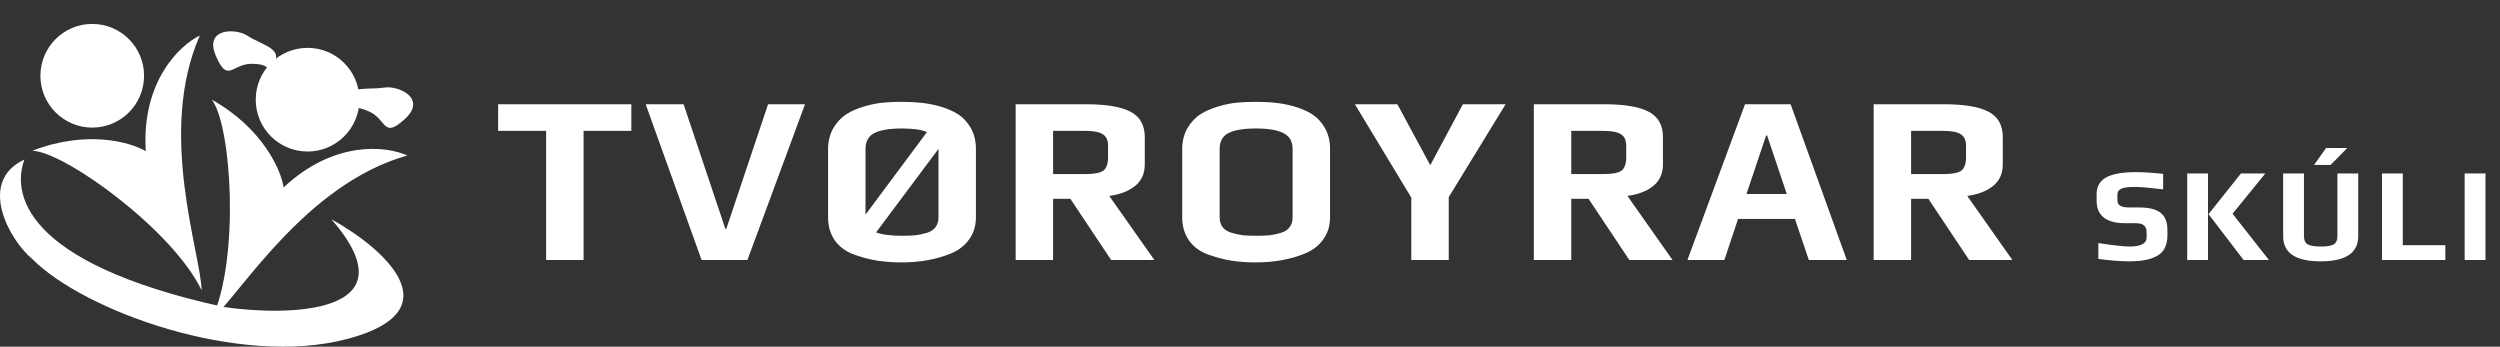
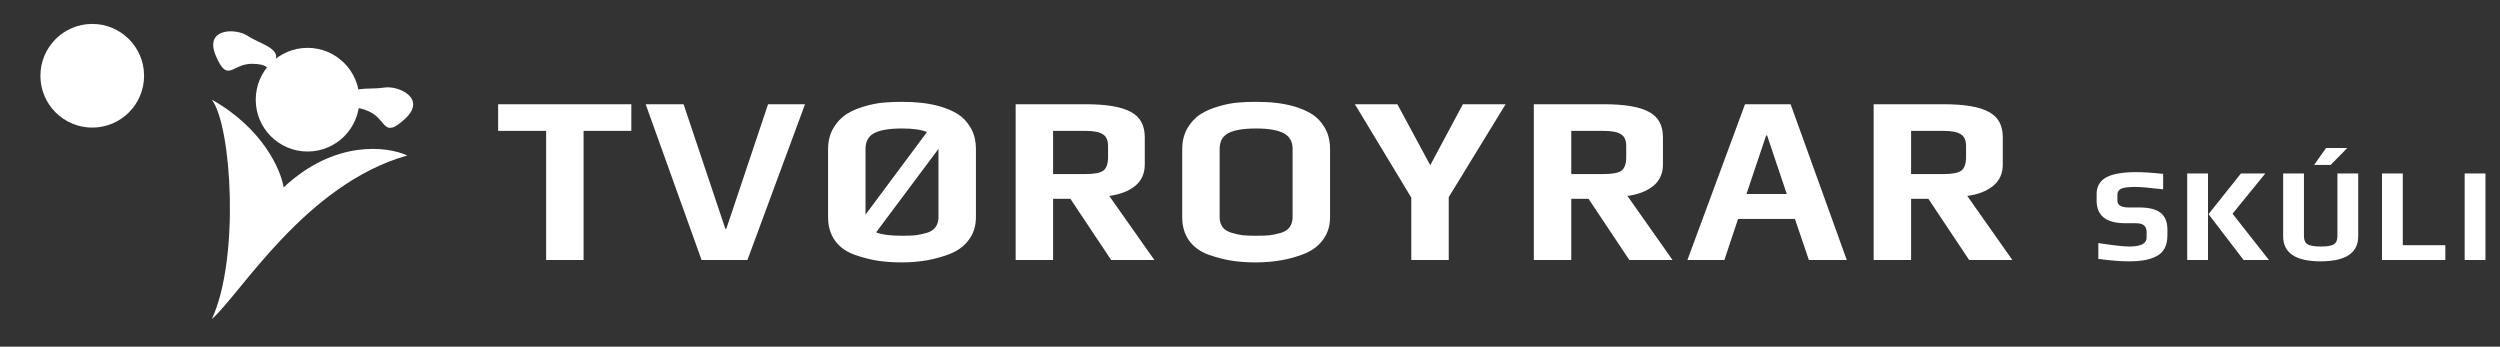
<svg xmlns="http://www.w3.org/2000/svg" width="375" height="52" viewBox="0 0 375 52" fill="none">
  <rect x="0" y="0" width="375" height="52" fill="#333333" stroke="none" />
  <path d="M81.92 19.632H74.72V15.636H94.7V19.632H87.536V39H81.92V19.632ZM96.85 15.636H102.538L108.802 34.32H108.946L115.21 15.636H120.754L112.114 39H105.238L96.85 15.636ZM135.264 39.36C133.968 39.36 132.768 39.276 131.664 39.108C130.584 38.94 129.456 38.652 128.28 38.244C127.008 37.812 126.012 37.116 125.292 36.156C124.572 35.172 124.212 33.984 124.212 32.592V22.368C124.212 21.216 124.464 20.184 124.968 19.272C125.496 18.36 126.168 17.64 126.984 17.112C127.704 16.656 128.592 16.272 129.648 15.96C130.704 15.648 131.688 15.456 132.6 15.384C133.44 15.312 134.328 15.276 135.264 15.276C136.368 15.276 137.328 15.324 138.144 15.42C138.96 15.492 139.872 15.66 140.88 15.924C142.032 16.26 142.98 16.668 143.724 17.148C144.468 17.628 145.092 18.3 145.596 19.164C146.124 20.052 146.388 21.12 146.388 22.368V32.592C146.388 33.888 146.04 35.004 145.344 35.94C144.672 36.876 143.736 37.584 142.536 38.064C140.376 38.928 137.952 39.36 135.264 39.36ZM139.044 19.812C138.228 19.452 136.98 19.272 135.3 19.272C133.428 19.272 132.048 19.5 131.16 19.956C130.272 20.412 129.828 21.204 129.828 22.332V32.196L139.044 19.812ZM135.336 35.364C136.128 35.364 136.788 35.34 137.316 35.292C137.868 35.22 138.432 35.1 139.008 34.932C139.584 34.764 140.016 34.488 140.304 34.104C140.616 33.696 140.772 33.192 140.772 32.592V22.332L131.412 34.86C132.276 35.196 133.584 35.364 135.336 35.364ZM152.348 15.636H162.86C165.98 15.636 168.236 16.02 169.628 16.788C171.02 17.532 171.716 18.792 171.716 20.568V24.672C171.716 26.04 171.224 27.12 170.24 27.912C169.28 28.68 167.996 29.172 166.388 29.388L173.156 39H166.676L160.556 29.82H157.964V39H152.348V15.636ZM162.788 26.112C164.108 26.112 165.008 25.944 165.488 25.608C165.968 25.248 166.208 24.564 166.208 23.556V21.9C166.208 21.036 165.944 20.448 165.416 20.136C164.912 19.8 164.036 19.632 162.788 19.632H157.964V26.112H162.788ZM188.383 39.36C187.087 39.36 185.887 39.276 184.783 39.108C183.703 38.94 182.575 38.652 181.399 38.244C180.127 37.812 179.131 37.116 178.411 36.156C177.691 35.172 177.331 33.984 177.331 32.592V22.368C177.331 21.216 177.583 20.184 178.087 19.272C178.615 18.36 179.287 17.64 180.103 17.112C180.823 16.656 181.711 16.272 182.767 15.96C183.823 15.648 184.807 15.456 185.719 15.384C186.559 15.312 187.447 15.276 188.383 15.276C189.487 15.276 190.447 15.324 191.263 15.42C192.079 15.492 192.991 15.66 193.999 15.924C195.151 16.26 196.099 16.668 196.843 17.148C197.587 17.628 198.211 18.3 198.715 19.164C199.243 20.052 199.507 21.12 199.507 22.368V32.592C199.507 33.888 199.159 35.004 198.463 35.94C197.791 36.876 196.855 37.584 195.655 38.064C193.495 38.928 191.071 39.36 188.383 39.36ZM188.455 35.364C189.247 35.364 189.907 35.34 190.435 35.292C190.987 35.22 191.551 35.1 192.127 34.932C192.703 34.764 193.135 34.488 193.423 34.104C193.735 33.696 193.891 33.192 193.891 32.592V22.332C193.891 21.228 193.447 20.448 192.559 19.992C191.671 19.512 190.291 19.272 188.419 19.272C186.547 19.272 185.167 19.5 184.279 19.956C183.391 20.412 182.947 21.204 182.947 22.332V32.592C182.947 33.192 183.103 33.696 183.415 34.104C183.727 34.488 184.183 34.764 184.783 34.932C185.359 35.1 185.911 35.22 186.439 35.292C186.991 35.34 187.663 35.364 188.455 35.364ZM211.694 29.64L203.234 15.636H209.606L214.538 24.78L219.434 15.636H225.842L217.31 29.568V39H211.694V29.64ZM230.074 15.636H240.586C243.706 15.636 245.962 16.02 247.354 16.788C248.746 17.532 249.442 18.792 249.442 20.568V24.672C249.442 26.04 248.95 27.12 247.966 27.912C247.006 28.68 245.722 29.172 244.114 29.388L250.882 39H244.402L238.282 29.82H235.69V39H230.074V15.636ZM240.514 26.112C241.834 26.112 242.734 25.944 243.214 25.608C243.694 25.248 243.934 24.564 243.934 23.556V21.9C243.934 21.036 243.67 20.448 243.142 20.136C242.638 19.8 241.762 19.632 240.514 19.632H235.69V26.112H240.514ZM261.753 15.636H268.593L277.017 39H271.329L269.241 32.844H260.709L258.657 39H253.113L261.753 15.636ZM268.017 29.1L265.065 20.316H264.921L261.969 29.1H268.017ZM281.048 15.636H291.56C294.68 15.636 296.936 16.02 298.328 16.788C299.72 17.532 300.416 18.792 300.416 20.568V24.672C300.416 26.04 299.924 27.12 298.94 27.912C297.98 28.68 296.696 29.172 295.088 29.388L301.856 39H295.376L289.256 29.82H286.664V39H281.048V15.636ZM291.488 26.112C292.808 26.112 293.708 25.944 294.188 25.608C294.668 25.248 294.908 24.564 294.908 23.556V21.9C294.908 21.036 294.644 20.448 294.116 20.136C293.612 19.8 292.736 19.632 291.488 19.632H286.664V26.112H291.488ZM319.352 39.2C318.112 39.2 316.578 39.08 314.752 38.84V36.46C317.018 36.807 318.565 36.98 319.392 36.98C321.125 36.98 321.992 36.533 321.992 35.64V34.8C321.992 34.373 321.865 34.047 321.612 33.82C321.372 33.593 320.932 33.48 320.292 33.48H318.772C315.918 33.48 314.492 32.347 314.492 30.08V29.12C314.492 27.987 314.965 27.153 315.912 26.62C316.858 26.087 318.358 25.82 320.412 25.82C321.478 25.82 322.832 25.907 324.472 26.08V28.4C322.458 28.16 321.072 28.04 320.312 28.04C319.258 28.04 318.552 28.127 318.192 28.3C317.805 28.487 317.612 28.78 317.612 29.18V30.1C317.612 30.78 318.185 31.12 319.332 31.12H320.892C322.372 31.12 323.445 31.393 324.112 31.94C324.778 32.487 325.112 33.32 325.112 34.44V35.3C325.112 36.847 324.558 37.893 323.452 38.44C322.918 38.72 322.325 38.913 321.672 39.02C321.032 39.14 320.258 39.2 319.352 39.2ZM328.08 26.02H331.2V39H328.08V26.02ZM331.28 32.12L336.14 26.02H339.8L334.88 32.06L340.34 39H336.54L331.28 32.12ZM348.093 39.2C344.347 39.2 342.473 37.947 342.473 35.44V26.02H345.593V35.44C345.593 36.027 345.78 36.433 346.153 36.66C346.54 36.873 347.2 36.98 348.133 36.98C349.053 36.98 349.693 36.873 350.053 36.66C350.427 36.433 350.613 36.027 350.613 35.44V26.02H353.733V35.44C353.733 37.947 351.853 39.2 348.093 39.2ZM348.913 22.2H352.093L349.593 24.74H347.113L348.913 22.2ZM357.298 26.02H360.418V36.78H366.798V39H357.298V26.02ZM369.699 26.02H372.819V39H369.699V26.02Z" fill="white" />
  <path d="M37.761 9.57C40.153 9.57 40.353 10.367 40.153 10.766C40.353 10.766 40.871 10.407 41.349 8.971C41.948 7.177 38.957 6.579 37.163 5.383C35.368 4.187 30.584 4.187 32.378 8.373C34.172 12.56 34.77 9.57 37.761 9.57Z" fill="white" />
  <path d="M55.352 16.715C53.169 15.735 52.661 16.381 52.679 16.826C52.498 16.745 52.172 16.205 52.323 14.7C52.512 12.818 55.485 13.496 57.612 13.14C59.738 12.783 64.104 14.742 60.753 17.827C57.402 20.912 58.08 17.939 55.352 16.715Z" fill="white" />
  <path d="M61.087 23.326C45.775 27.632 35.967 44.259 31.78 47.848C35.967 38.877 34.77 18.94 31.78 14.953C39.435 19.259 42.147 25.519 42.546 28.111C50.201 20.933 58.096 21.93 61.087 23.326Z" fill="white" />
-   <path d="M29.976 5.329C23.553 19.88 30.136 38.028 30.239 43.541C25.984 34.602 9.844 22.837 4.865 22.606C13.059 19.441 19.614 21.334 21.866 22.676C21.203 12.203 26.996 6.748 29.976 5.329Z" fill="white" />
-   <path d="M33.574 46.054C2.951 39.355 1.875 28.709 3.669 23.924C-3.508 27.273 1.476 36.085 4.865 38.877C12.641 46.652 35.847 55.145 52.115 50.839C68.384 46.532 57.299 37.082 49.723 32.895C62.163 47.25 43.144 47.449 33.574 46.054Z" fill="white" />
  <circle cx="46.134" cy="14.953" r="7.775" fill="white" />
  <circle cx="13.837" cy="11.364" r="7.775" fill="white" />
</svg>